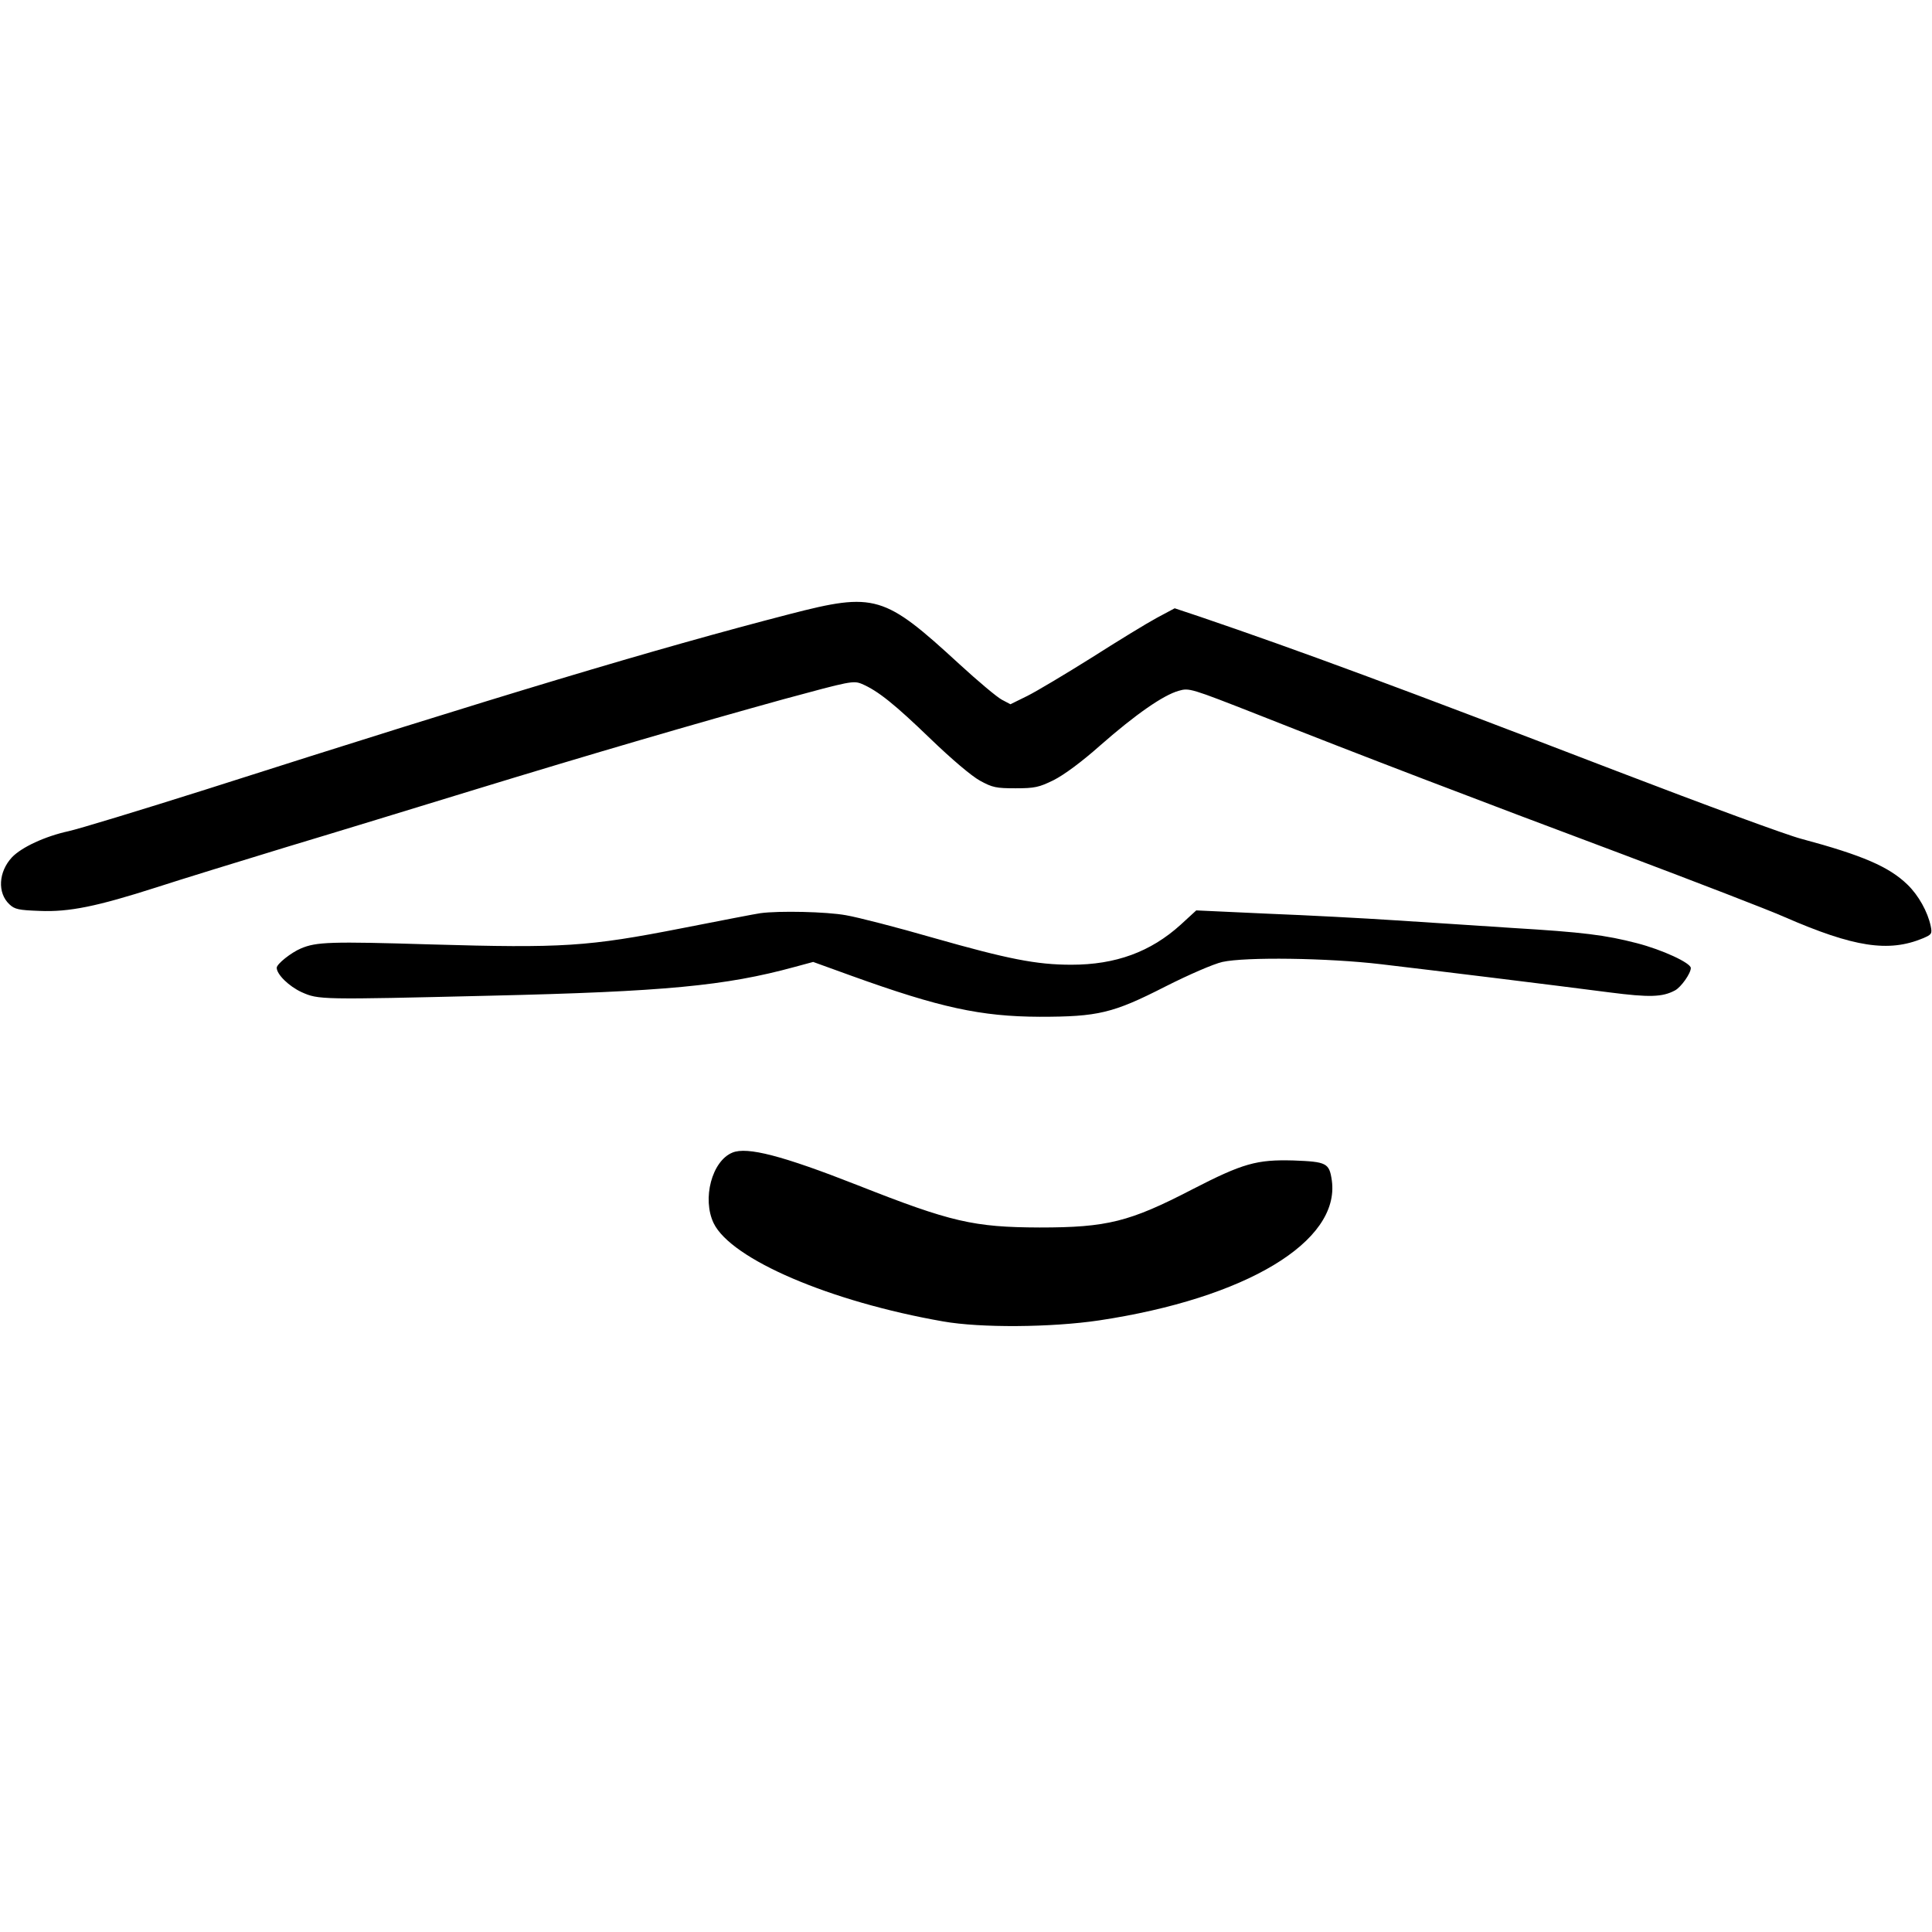
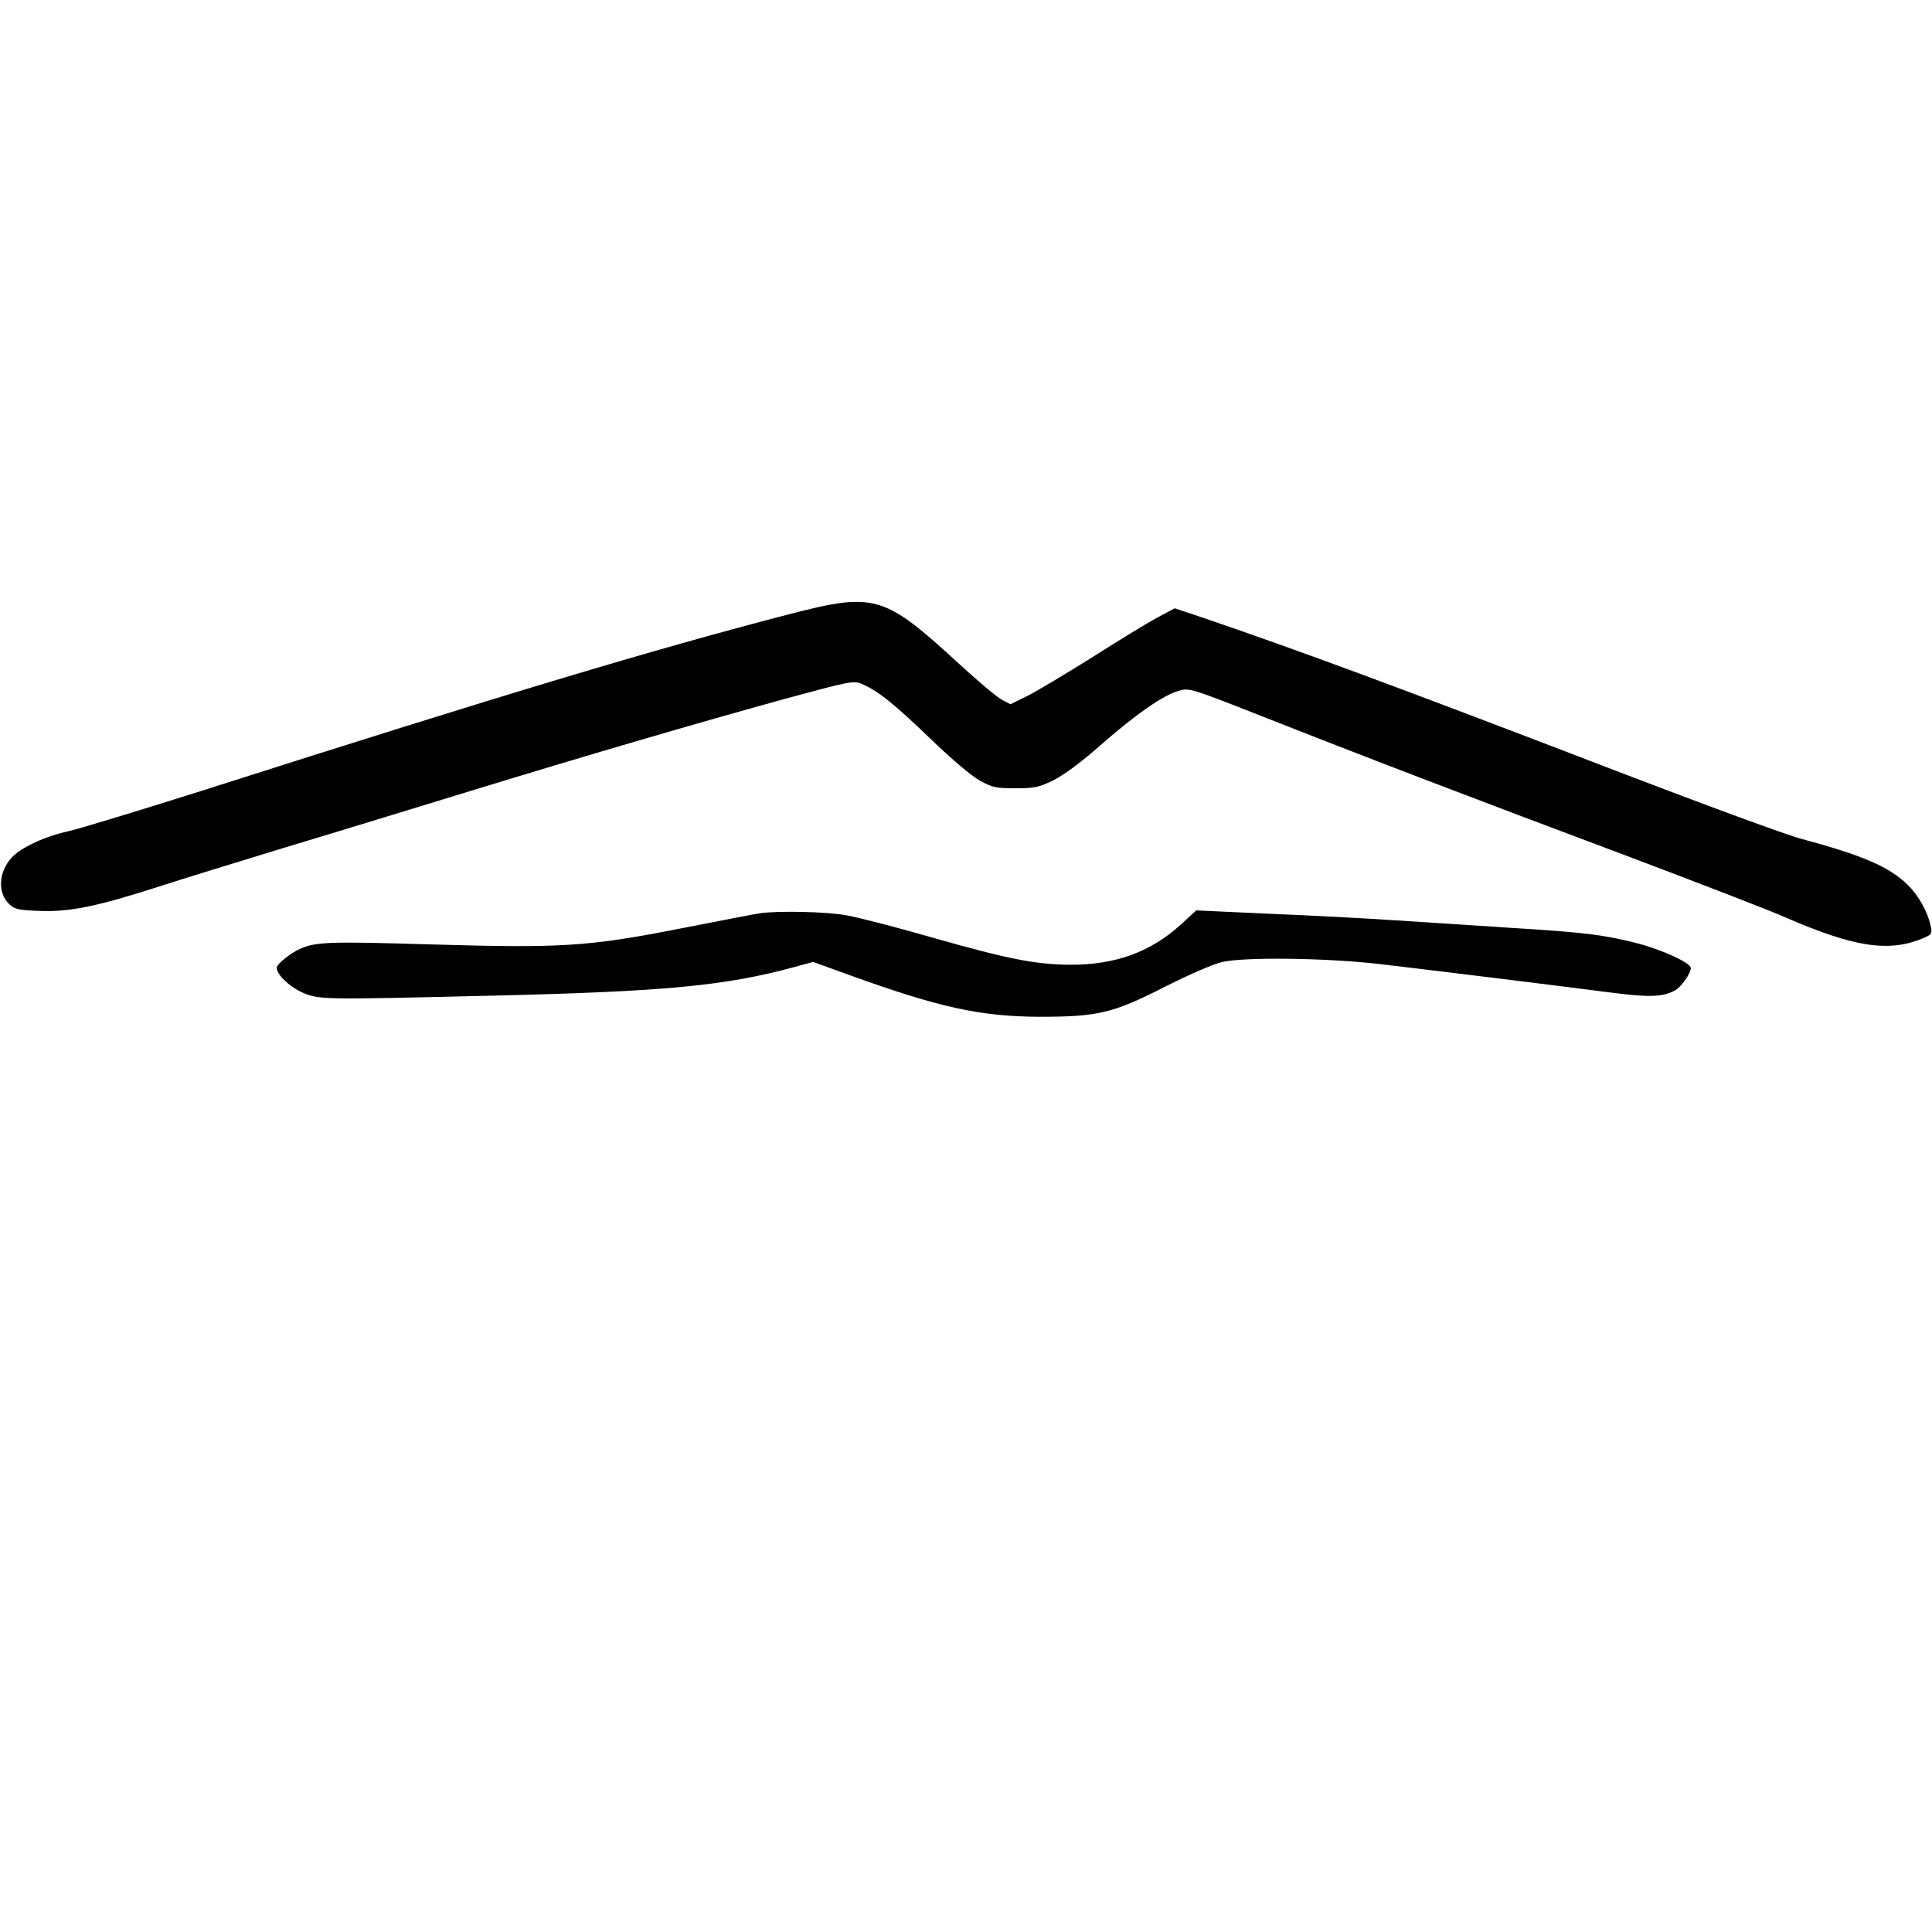
<svg xmlns="http://www.w3.org/2000/svg" version="1.0" width="761pt" height="761pt" viewBox="0 0 761 761" preserveAspectRatio="xMidYMid meet">
  <g transform="translate(0,761) scale(0.1,-0.1)" fill="#000000" stroke="none">
    <path d="M3110 5191 c-533 -138 -1132 -318 -2300 -691 -256 -81 -499 -155 -540 -164 -92 -20 -185 -63 -223 -103 -53 -57 -58 -140 -10 -185 21 -20 37 -23 119 -26 117 -5 227 18 461 93 92 30 323 101 513 159 190 57 516 157 725 221 480 147 885 265 1232 361 262 71 274 74 308 60 63 -27 128 -79 270 -216 83 -80 162 -147 195 -165 49 -27 64 -30 140 -30 76 0 93 4 150 32 40 20 111 72 185 138 138 121 247 197 308 214 41 12 47 10 312 -94 397 -157 854 -332 1439 -551 286 -108 572 -218 635 -246 273 -119 410 -140 545 -84 35 15 37 18 31 48 -12 57 -48 121 -91 163 -73 71 -177 116 -419 181 -55 14 -381 134 -725 266 -867 333 -1245 473 -1644 609 l-99 33 -71 -38 c-39 -21 -155 -92 -257 -157 -102 -64 -216 -132 -252 -150 l-67 -33 -34 18 c-19 10 -94 73 -167 140 -297 273 -332 284 -669 197z" />
    <path d="M2995 4013 c-16 -2 -155 -29 -308 -59 -372 -73 -471 -79 -990 -64 -396 12 -451 10 -512 -16 -38 -16 -95 -61 -95 -76 0 -26 48 -73 98 -96 67 -30 73 -30 742 -14 689 16 928 39 1199 113 l74 20 152 -55 c347 -125 508 -160 740 -161 231 0 289 14 495 119 95 48 190 89 225 97 91 20 413 16 625 -9 204 -24 677 -82 900 -111 156 -20 208 -19 258 8 24 13 62 67 62 88 0 20 -112 72 -213 98 -124 32 -210 43 -492 60 -132 9 -339 22 -460 30 -121 8 -347 20 -501 26 l-282 13 -61 -56 c-119 -108 -257 -158 -431 -158 -137 0 -249 22 -544 106 -142 41 -297 81 -344 89 -77 14 -264 18 -337 8z" />
-     <path d="M2885 3070 c-81 -33 -120 -182 -74 -278 69 -142 458 -309 904 -387 147 -26 425 -24 614 4 578 87 950 310 917 551 -10 69 -20 74 -151 79 -145 4 -199 -11 -399 -114 -247 -128 -335 -150 -601 -150 -260 1 -348 21 -718 167 -295 116 -434 152 -492 128z" />
  </g>
</svg>